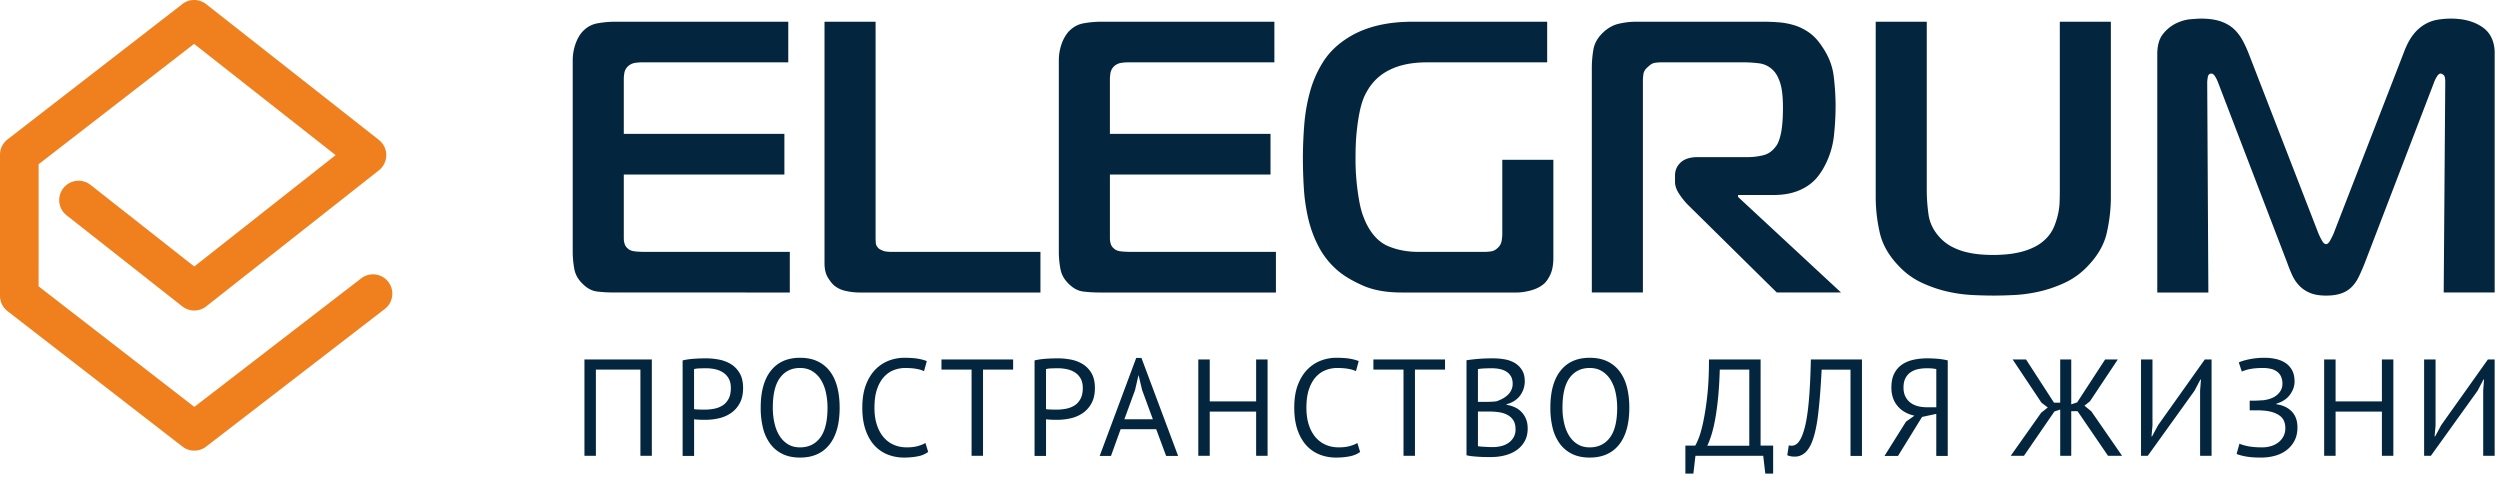
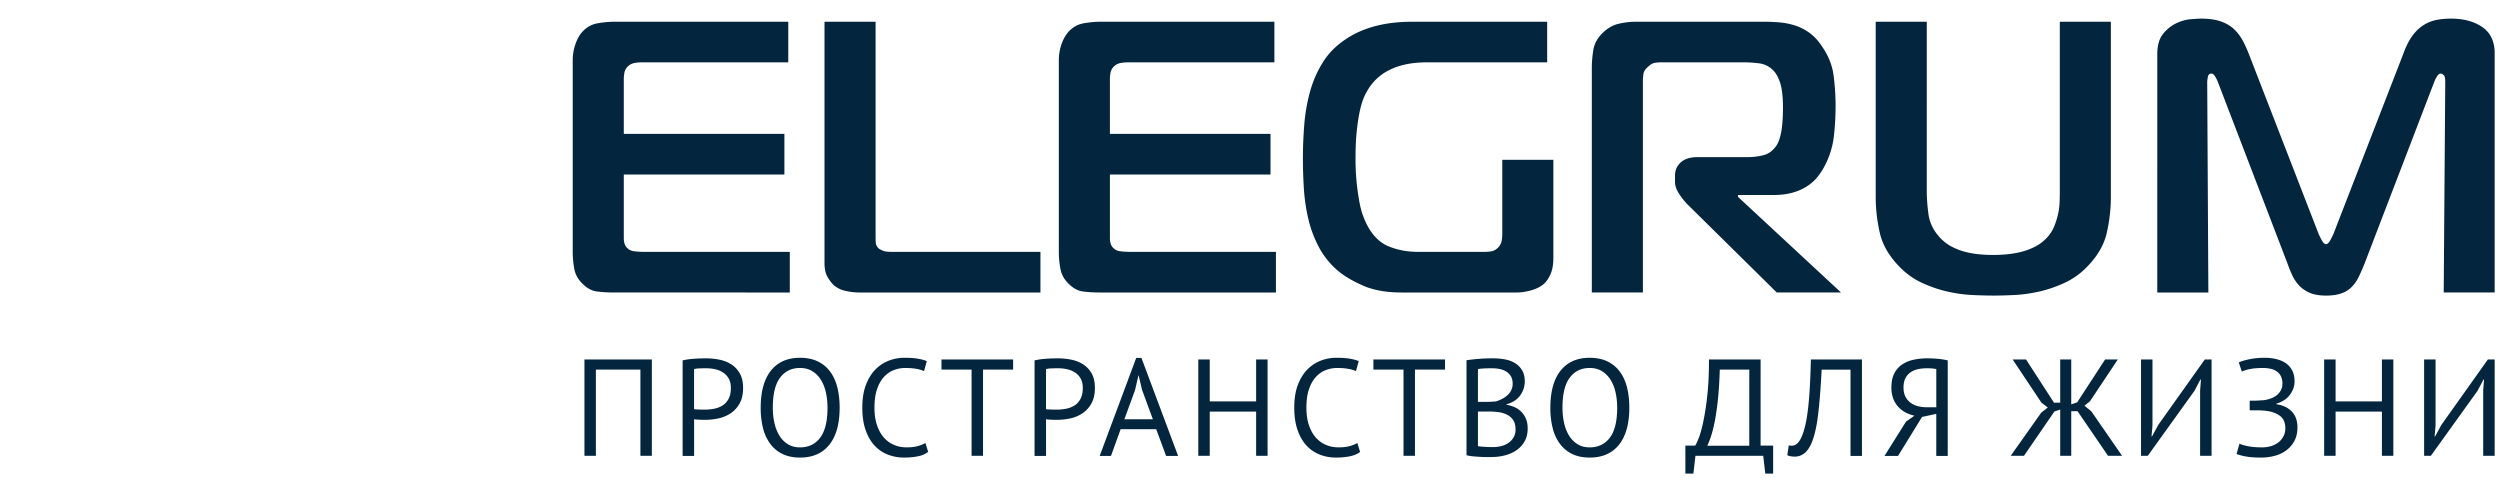
<svg xmlns="http://www.w3.org/2000/svg" width="208" height="40" viewBox="0 0 208 40">
  <defs>
    <clipPath id="2q7va">
      <path d="M47.65 1.55h159.907v37.862H47.65z" />
    </clipPath>
  </defs>
  <g>
    <g>
      <g>
        <g />
        <g clip-path="url(#2q7va)">
          <path fill="#03263e" d="M86.565 24.336H71.497c-.365 0-.74-.044-1.127-.13a2.24 2.24 0 0 1-.965-.45c-.173-.15-.35-.375-.532-.675-.182-.3-.274-.698-.274-1.191V1.808h4.25v17.925c0 .129.005.285.016.468.012.182.102.347.274.497.065.044.172.098.322.162.15.064.397.096.74.096h12.364zm42.675-2.897c0 .58-.085 1.051-.257 1.416-.172.364-.365.633-.58.804-.3.237-.66.408-1.078.515-.42.108-.79.162-1.113.162h-9.598c-1.267 0-2.33-.189-3.19-.564-.858-.376-1.544-.778-2.06-1.207a6.69 6.69 0 0 1-1.627-1.995 9.805 9.805 0 0 1-.886-2.365 15.334 15.334 0 0 1-.37-2.526 40.66 40.66 0 0 1-.08-2.478c0-.923.037-1.862.113-2.816.075-.955.235-1.878.482-2.767a9.207 9.207 0 0 1 1.095-2.48c.483-.76 1.144-1.41 1.982-1.946 1.416-.923 3.231-1.384 5.443-1.384h11.209v3.38h-10.017c-1.224 0-2.255.208-3.093.627a4.274 4.274 0 0 0-1.9 1.818 3.883 3.883 0 0 0-.322.691c-.107.29-.205.65-.29 1.078-.086.43-.161.945-.225 1.546-.064.6-.097 1.309-.097 2.124a19.551 19.551 0 0 0 .322 3.732c.085.45.183.822.29 1.111.108.29.204.52.29.692.472.944 1.084 1.571 1.836 1.883.751.312 1.579.466 2.48.466h5.508c.194 0 .387-.016.58-.048.193-.032.375-.134.548-.306a1.02 1.02 0 0 0 .305-.578c.033-.215.05-.408.05-.58v-6.147h4.25zm-36.01-.53c.247.031.543.047.885.047h12.042v3.38h-14.65c-.494 0-.954-.027-1.384-.081-.429-.053-.827-.263-1.192-.628-.386-.364-.622-.788-.707-1.27a7.864 7.864 0 0 1-.13-1.368V5.026c0-.45.07-.886.21-1.303a3.12 3.12 0 0 1 .563-1.046c.365-.408.8-.654 1.304-.74a8.449 8.449 0 0 1 1.4-.13h14.458v3.38h-12.17c-.194 0-.392.016-.597.048a1.122 1.122 0 0 0-.563.274 1.004 1.004 0 0 0-.305.548 3.246 3.246 0 0 0-.05.546v4.537h13.363v3.38H92.345v5.278c0 .408.106.698.322.868.129.13.317.211.563.242zm113.306-18.65c.687.471 1.03 1.223 1.03 2.252v19.825h-4.25l.129-17.539c0-.301-.048-.489-.145-.564-.097-.075-.178-.112-.242-.112-.107 0-.214.09-.321.273a2.495 2.495 0 0 0-.226.467l-5.765 15.029c-.171.429-.337.81-.499 1.142-.16.332-.359.618-.596.853a2.233 2.233 0 0 1-.87.53c-.342.119-.76.178-1.255.178-.537 0-.982-.075-1.336-.225a2.628 2.628 0 0 1-.886-.596 3.162 3.162 0 0 1-.58-.853c-.15-.321-.29-.665-.418-1.03l-5.764-15.028a2.6 2.6 0 0 0-.225-.467c-.108-.183-.215-.273-.322-.273-.173 0-.274.101-.307.305a3.72 3.72 0 0 0-.048.371l.096 17.539h-4.25V4.51c0-.729.161-1.293.482-1.689a3.167 3.167 0 0 1 1.096-.885c.408-.193.81-.306 1.207-.338.398-.032.682-.049.854-.049.644 0 1.186.076 1.626.226.44.15.805.36 1.095.627.29.269.53.58.725.934.193.354.364.724.515 1.11l5.828 15.028c.108.237.21.436.306.596.097.162.199.242.305.242.108 0 .21-.08.306-.242.097-.16.2-.36.307-.596l5.829-15.028c.236-.643.499-1.153.789-1.529a3.42 3.42 0 0 1 .95-.868 3.116 3.116 0 0 1 1.063-.402 6.616 6.616 0 0 1 1.159-.098c1.051 0 1.921.236 2.608.708zM51.063 24.335c-.494 0-.955-.027-1.384-.081-.43-.053-.827-.263-1.192-.628-.386-.364-.623-.788-.709-1.27a7.955 7.955 0 0 1-.128-1.368V5.026c0-.45.07-.886.209-1.303.14-.417.327-.768.564-1.046.364-.408.8-.654 1.304-.74a8.449 8.449 0 0 1 1.4-.13h14.457v3.38H53.413a3.86 3.86 0 0 0-.596.048 1.119 1.119 0 0 0-.562.274 1.006 1.006 0 0 0-.307.548 3.336 3.336 0 0 0-.048.546v4.537h13.362v3.38H51.9v5.278c0 .408.107.698.323.868.128.13.317.211.562.242.247.032.543.048.886.048h12.041v3.38zm102.11 0h-5.345l-7.405-7.306a5.751 5.751 0 0 1-.709-.885c-.235-.353-.353-.692-.353-1.013v-.515c0-.451.16-.82.483-1.11.321-.29.793-.435 1.416-.435h4.25a5.16 5.16 0 0 0 1.207-.16c.44-.108.81-.388 1.111-.838.107-.171.198-.397.274-.676.076-.278.128-.563.16-.853.033-.29.054-.574.065-.852.01-.279.016-.515.016-.707 0-.903-.075-1.589-.225-2.06-.15-.473-.343-.827-.58-1.063a1.98 1.98 0 0 0-1.191-.595c-.45-.054-.848-.08-1.191-.08h-6.89c-.236 0-.44.015-.612.047-.172.033-.343.135-.514.306-.237.193-.37.391-.403.596a4.154 4.154 0 0 0-.048.66v17.539h-4.25V5.638c0-.472.042-.972.128-1.497.087-.525.354-1.003.805-1.432.408-.387.853-.633 1.336-.74.484-.107.94-.161 1.368-.161h10.69c.385 0 .793.016 1.223.049.43.032.859.112 1.288.241.428.128.842.333 1.24.611.397.28.756.665 1.078 1.16.536.772.858 1.587.966 2.445.107.858.16 1.695.16 2.51 0 .815-.047 1.657-.144 2.526a6.993 6.993 0 0 1-.821 2.56 5.53 5.53 0 0 1-.547.82c-.214.267-.49.514-.822.74a4.362 4.362 0 0 1-1.206.547c-.473.14-1.031.209-1.675.209h-2.898v.16zm16.498-.081c-.709.16-1.395.257-2.06.29-.664.033-1.255.048-1.77.048a36.13 36.13 0 0 1-1.77-.048 11.963 11.963 0 0 1-2.06-.29c-.707-.161-1.41-.403-2.107-.724a6.223 6.223 0 0 1-1.882-1.352c-.858-.88-1.4-1.818-1.625-2.816a13.306 13.306 0 0 1-.338-2.945V1.808h4.248V15.84c0 .622.048 1.287.144 1.995.098.708.413 1.351.95 1.931.3.322.637.579 1.013.772.375.192.762.338 1.159.434a7.59 7.59 0 0 0 1.19.194c.397.032.756.047 1.079.047.3 0 .649-.015 1.045-.047.397-.032.8-.097 1.207-.194a5.511 5.511 0 0 0 1.191-.434c.386-.193.729-.45 1.03-.772.257-.28.455-.591.595-.933.14-.344.246-.687.322-1.03a5.66 5.66 0 0 0 .128-1.03c.011-.343.016-.655.016-.933V1.808h4.247v14.61c0 .967-.112 1.948-.337 2.945-.224.998-.767 1.936-1.625 2.816a6.212 6.212 0 0 1-1.883 1.352c-.697.321-1.399.563-2.107.724zm-23.19 12.822h1.045v2.325h-.654l-.172-1.478h-5.639l-.172 1.478h-.666v-2.325h.815c.062-.085.155-.28.281-.59.127-.31.253-.753.38-1.33a22.36 22.36 0 0 0 .338-2.164c.1-.867.15-1.896.15-3.087h4.295zm-.94-6.323h-2.456c-.024.841-.068 1.598-.134 2.27a22.007 22.007 0 0 1-.236 1.784c-.092.515-.196.96-.312 1.336a6.5 6.5 0 0 1-.357.94h3.494zm61.452-.848h.563v8.016h-.954v-5.428l.069-.916h-.046l-.494.939-3.882 5.405h-.562v-8.016h.952v5.497l-.08.905h.046l.505-.939zM69.06 30.909c.272.364.472.8.603 1.307.13.51.196 1.076.196 1.703 0 1.338-.286 2.364-.857 3.079-.57.715-1.383 1.072-2.44 1.072-.56 0-1.043-.099-1.453-.298-.409-.198-.75-.48-1.021-.842a3.684 3.684 0 0 1-.604-1.308 6.885 6.885 0 0 1-.194-1.703c0-1.337.282-2.365.85-3.078.565-.715 1.374-1.073 2.421-1.073.567 0 1.058.1 1.471.298.414.199.756.48 1.028.843zm-.82 5.504c.406-.539.609-1.37.609-2.494 0-.436-.045-.854-.133-1.256a3.335 3.335 0 0 0-.412-1.054 2.223 2.223 0 0 0-.713-.723c-.289-.18-.63-.27-1.03-.27-.704 0-1.257.27-1.66.81-.402.538-.603 1.37-.603 2.493 0 .443.044.864.133 1.261.087.398.223.748.408 1.05.183.302.42.542.706.723.287.18.626.268 1.016.268.713 0 1.272-.268 1.679-.808zm10.09-6.507h5.962v.847h-2.504v7.17h-.953v-7.17h-2.504zm-1.985 7.213c.256-.07.473-.157.65-.264l.23.745a2.06 2.06 0 0 1-.874.367c-.352.07-.728.103-1.126.103-.481 0-.934-.082-1.355-.246a2.97 2.97 0 0 1-1.103-.751c-.315-.337-.563-.767-.746-1.29-.185-.525-.277-1.145-.277-1.864 0-.749.103-1.385.305-1.909.203-.524.47-.952.803-1.284a3.105 3.105 0 0 1 1.121-.729c.413-.153.836-.23 1.264-.23.46 0 .835.026 1.125.075.292.05.54.117.748.201l-.23.837c-.368-.175-.892-.263-1.575-.263a2.62 2.62 0 0 0-.93.172c-.306.115-.58.301-.82.562-.242.26-.436.6-.582 1.02-.145.42-.218.936-.218 1.548 0 .551.07 1.033.208 1.445.138.413.327.757.568 1.032.241.275.524.482.85.62.326.137.68.205 1.062.205.345 0 .645-.034.903-.102zm-15.532-6.824c.299.184.541.435.73.757.188.321.283.73.283 1.228 0 .488-.089.901-.265 1.237-.176.337-.41.61-.703.82-.29.21-.624.361-1.001.454a4.897 4.897 0 0 1-1.163.137h-.19a7.492 7.492 0 0 1-.558-.022 2.286 2.286 0 0 1-.196-.024v3.05h-.956v-7.946c.292-.069.607-.114.945-.138.338-.022.671-.034 1.002-.034.352 0 .71.034 1.076.103.364.07.696.195.996.378zm-.196 2.89c.126-.237.19-.539.19-.905 0-.314-.06-.576-.179-.786a1.43 1.43 0 0 0-.472-.505 1.973 1.973 0 0 0-.661-.27 3.461 3.461 0 0 0-.737-.08c-.2 0-.39.004-.574.012a1.95 1.95 0 0 0-.438.057v3.326c.039.016.1.025.184.029l.265.01c.092.005.18.007.265.007h.183c.26 0 .52-.025.777-.075.257-.05.489-.14.697-.27.206-.129.372-.313.5-.55zm-11.991-3.28h5.607v8.017h-.951v-7.169h-3.704v7.17h-.952zm111.726-.091c.26 0 .538.012.833.034.294.024.584.07.867.138v7.946h-.954v-3.498l-1.183.254-1.999 3.244h-1.126l1.792-2.855.701-.493a2.9 2.9 0 0 1-.764-.28 2.193 2.193 0 0 1-.608-.483 2.093 2.093 0 0 1-.403-.683 2.558 2.558 0 0 1-.144-.893c0-.467.079-.854.236-1.164.157-.31.372-.559.643-.745.272-.188.59-.321.954-.402.363-.08.749-.12 1.155-.12zm.748.894a3.487 3.487 0 0 0-.334-.052 5.227 5.227 0 0 0-.46-.016c-.253 0-.494.024-.725.074-.23.05-.436.136-.616.258-.18.123-.324.286-.432.494-.107.206-.161.465-.161.78 0 .29.053.538.156.744.104.207.244.377.42.511.176.133.382.23.616.293.234.06.485.09.754.09h.782zm-10.538 1.761c.046-.73.08-1.585.103-2.563h4.25v8.026h-.953v-7.178h-2.401c-.077 1.53-.177 2.8-.304 3.813-.126 1.013-.316 1.802-.568 2.368-.17.367-.368.635-.598.803-.23.168-.478.252-.746.252a1.88 1.88 0 0 1-.356-.028 1.416 1.416 0 0 1-.288-.087l.127-.825a.832.832 0 0 0 .24.034.69.69 0 0 0 .386-.126c.127-.084.25-.24.373-.47.107-.206.208-.482.304-.826s.18-.78.253-1.307c.073-.528.132-1.156.178-1.886zm-60.476-2.174c.298.184.542.435.73.757.187.321.28.73.28 1.228 0 .488-.088.901-.264 1.237-.176.337-.41.61-.7.82a2.86 2.86 0 0 1-1 .454 4.873 4.873 0 0 1-1.16.137h-.19a7.417 7.417 0 0 1-.558-.022 2.243 2.243 0 0 1-.194-.024v3.05h-.955v-7.946c.292-.069.606-.114.942-.138.338-.022.671-.034 1-.034.353 0 .711.034 1.075.103.363.07.694.195.994.378zm-.188 2.89c.126-.237.19-.539.19-.905 0-.314-.06-.576-.179-.786a1.42 1.42 0 0 0-.472-.505 1.981 1.981 0 0 0-.66-.27 3.47 3.47 0 0 0-.738-.08c-.198 0-.39.004-.574.012a1.94 1.94 0 0 0-.437.057v3.326a.574.574 0 0 0 .184.029l.265.01c.091.005.18.007.263.007h.185c.261 0 .52-.025.777-.075.257-.05.488-.14.695-.27.207-.129.375-.313.5-.55zm99.494.448c.543.076.972.279 1.286.608.315.329.47.768.47 1.318 0 .435-.085.812-.257 1.13a2.354 2.354 0 0 1-.678.785c-.28.207-.601.358-.965.453a4.327 4.327 0 0 1-1.108.143c-.506 0-.922-.028-1.247-.085a4.306 4.306 0 0 1-.81-.213l.241-.86c.176.084.423.157.741.218.318.06.703.091 1.155.091.237 0 .47-.032.7-.097.23-.065.435-.164.615-.298.18-.133.325-.3.436-.5a1.43 1.43 0 0 0 .168-.71c0-.481-.17-.835-.507-1.06-.337-.226-.777-.358-1.32-.396a8.006 8.006 0 0 0-.259-.017 4.514 4.514 0 0 0-.247-.005h-.632v-.804h.436c.1 0 .2-.004.305-.012.103-.007.203-.013.3-.016.095-.004.173-.014.234-.029.2-.03.387-.083.563-.155.177-.072.33-.167.46-.28a1.32 1.32 0 0 0 .31-.402 1.11 1.11 0 0 0 .115-.504 1.41 1.41 0 0 0-.126-.631 1.068 1.068 0 0 0-.35-.407 1.423 1.423 0 0 0-.518-.218 2.925 2.925 0 0 0-.626-.063c-.414 0-.765.028-1.057.085a3.07 3.07 0 0 0-.701.213l-.252-.757c.153-.084.429-.17.827-.258a6.246 6.246 0 0 1 1.344-.132c.306 0 .606.033.901.098.295.064.56.171.794.32.234.15.42.352.563.608.141.256.212.571.212.946 0 .382-.127.748-.379 1.095-.253.348-.632.599-1.137.751zm-75.125-3.727h5.96v.847h-2.502v7.17h-.953v-7.17h-2.505zM174 34.224l2.557 3.698h-1.17l-2.534-3.71h-.526v3.71h-.918v-3.847l-.482.16-2.533 3.687h-1.102l2.534-3.584.55-.435-.527-.401-2.397-3.596h1.113l2.327 3.596h.517v-3.596h.918v3.734l.492-.161 2.327-3.573h1.056l-2.317 3.481-.458.367zm-39.24-3.315c.272.364.473.8.603 1.307.13.51.196 1.076.196 1.703 0 1.338-.286 2.364-.856 3.079-.57.715-1.384 1.072-2.442 1.072-.558 0-1.042-.099-1.452-.298-.409-.198-.75-.48-1.021-.842a3.684 3.684 0 0 1-.604-1.308 6.928 6.928 0 0 1-.194-1.703c0-1.337.282-2.365.85-3.078.565-.715 1.374-1.073 2.421-1.073.567 0 1.058.1 1.472.298.413.199.755.48 1.027.843zm-.82 5.504c.406-.539.609-1.37.609-2.494 0-.436-.044-.854-.132-1.256a3.357 3.357 0 0 0-.413-1.054 2.223 2.223 0 0 0-.713-.723c-.288-.18-.63-.27-1.03-.27-.704 0-1.257.27-1.66.81-.402.538-.603 1.37-.603 2.493 0 .443.044.864.133 1.261.087.398.224.748.408 1.05.183.302.42.542.707.723.287.18.625.268 1.015.268.714 0 1.272-.268 1.679-.808zm-7.377-2.162c.16.161.292.357.39.586.1.229.15.5.15.814 0 .413-.086.77-.258 1.072a2.211 2.211 0 0 1-.679.74c-.279.191-.6.332-.959.424-.36.091-.728.138-1.102.138h-.46c-.176 0-.36-.006-.552-.018a13.896 13.896 0 0 1-.575-.045 3.273 3.273 0 0 1-.505-.087v-7.901c.283-.045.613-.084.988-.115.375-.03.785-.045 1.23-.045.298 0 .603.025.913.075.31.05.592.145.844.286.253.142.461.338.626.591.166.252.247.577.247.974a1.998 1.998 0 0 1-.367 1.14c-.122.174-.28.324-.471.454-.192.13-.418.23-.678.299v.045c.23.038.45.103.66.196.211.091.397.217.558.377zm-3.599-.814h.599c.131 0 .288-.003.473-.01.183-.009.336-.02.459-.035.184-.062.358-.136.518-.223.162-.09.305-.191.432-.31a1.33 1.33 0 0 0 .299-.414c.073-.156.11-.326.11-.51 0-.252-.049-.46-.145-.625a1.106 1.106 0 0 0-.385-.395c-.162-.1-.346-.17-.552-.213a3.2 3.2 0 0 0-.634-.062c-.252 0-.485.005-.695.016-.212.012-.371.03-.478.052zm2.974 2.936a1.3 1.3 0 0 0 .155-.653c0-.314-.062-.566-.19-.758a1.312 1.312 0 0 0-.494-.447 2.155 2.155 0 0 0-.684-.217 5.066 5.066 0 0 0-.76-.057h-1v2.878c.054.015.13.026.23.034a18.162 18.162 0 0 0 .679.04c.123.004.23.006.322.006.245 0 .482-.029.713-.086.23-.057.433-.15.61-.275a1.44 1.44 0 0 0 .42-.465zm57.502-6.467h.563v8.016h-.955v-5.428l.07-.916h-.046l-.494.939-3.883 5.405h-.562v-8.016h.953v5.497l-.08.905h.045l.505-.939zm-88.472-.127l3.05 8.153h-.998l-.825-2.224h-2.958l-.803 2.224h-.94l3.039-8.153zm.052 2.66l-.288-1.215h-.011l-.288 1.239-.886 2.42h2.371zm103.154-2.533h.952v8.016h-.952v-3.676h-3.853v3.676h-.952v-8.016h.952v3.492h3.853zm-93.664 0h.953v8.016h-.953v-3.676h-3.86v3.676h-.952v-8.016h.952v3.492h3.86zm7.773 7.213c.256-.07.473-.157.65-.264l.228.745c-.229.176-.52.298-.872.367-.352.07-.728.103-1.126.103-.483 0-.935-.082-1.356-.246a2.978 2.978 0 0 1-1.103-.751c-.313-.337-.562-.767-.746-1.29-.183-.525-.276-1.145-.276-1.864 0-.749.101-1.385.304-1.909.203-.524.471-.952.805-1.284a3.094 3.094 0 0 1 1.12-.729c.414-.153.834-.23 1.263-.23.46 0 .835.026 1.127.075.29.05.54.117.745.201l-.229.837c-.368-.175-.892-.263-1.574-.263a2.61 2.61 0 0 0-.93.172c-.307.115-.58.301-.822.562-.241.26-.434.6-.58 1.02-.145.42-.218.936-.218 1.548 0 .551.069 1.033.207 1.445.137.413.327.757.568 1.032.241.275.526.482.85.62.326.137.68.205 1.063.205.344 0 .645-.034.902-.102z" />
        </g>
      </g>
      <g>
-         <path fill="#f0801e" d="M5.5 17.881a1.611 1.611 0 0 1 1.991-2.531l8.671 6.823 11.762-9.266L16.147 3.65 3.214 13.663l-.002 10.161 12.956 10.03L30.077 23.14a1.608 1.608 0 0 1 1.965 2.545L17.172 37.14c-.567.454-1.39.48-1.988.018L.624 25.886v-.001A1.603 1.603 0 0 1 0 24.613L.001 12.94a1.603 1.603 0 0 1 .624-1.339L15.094.4a1.612 1.612 0 0 1 2.058-.055l14.347 11.277a1.61 1.61 0 0 1 .023 2.551l-14.34 11.297a1.61 1.61 0 0 1-2.014.02z" />
-       </g>
+         </g>
    </g>
  </g>
</svg>